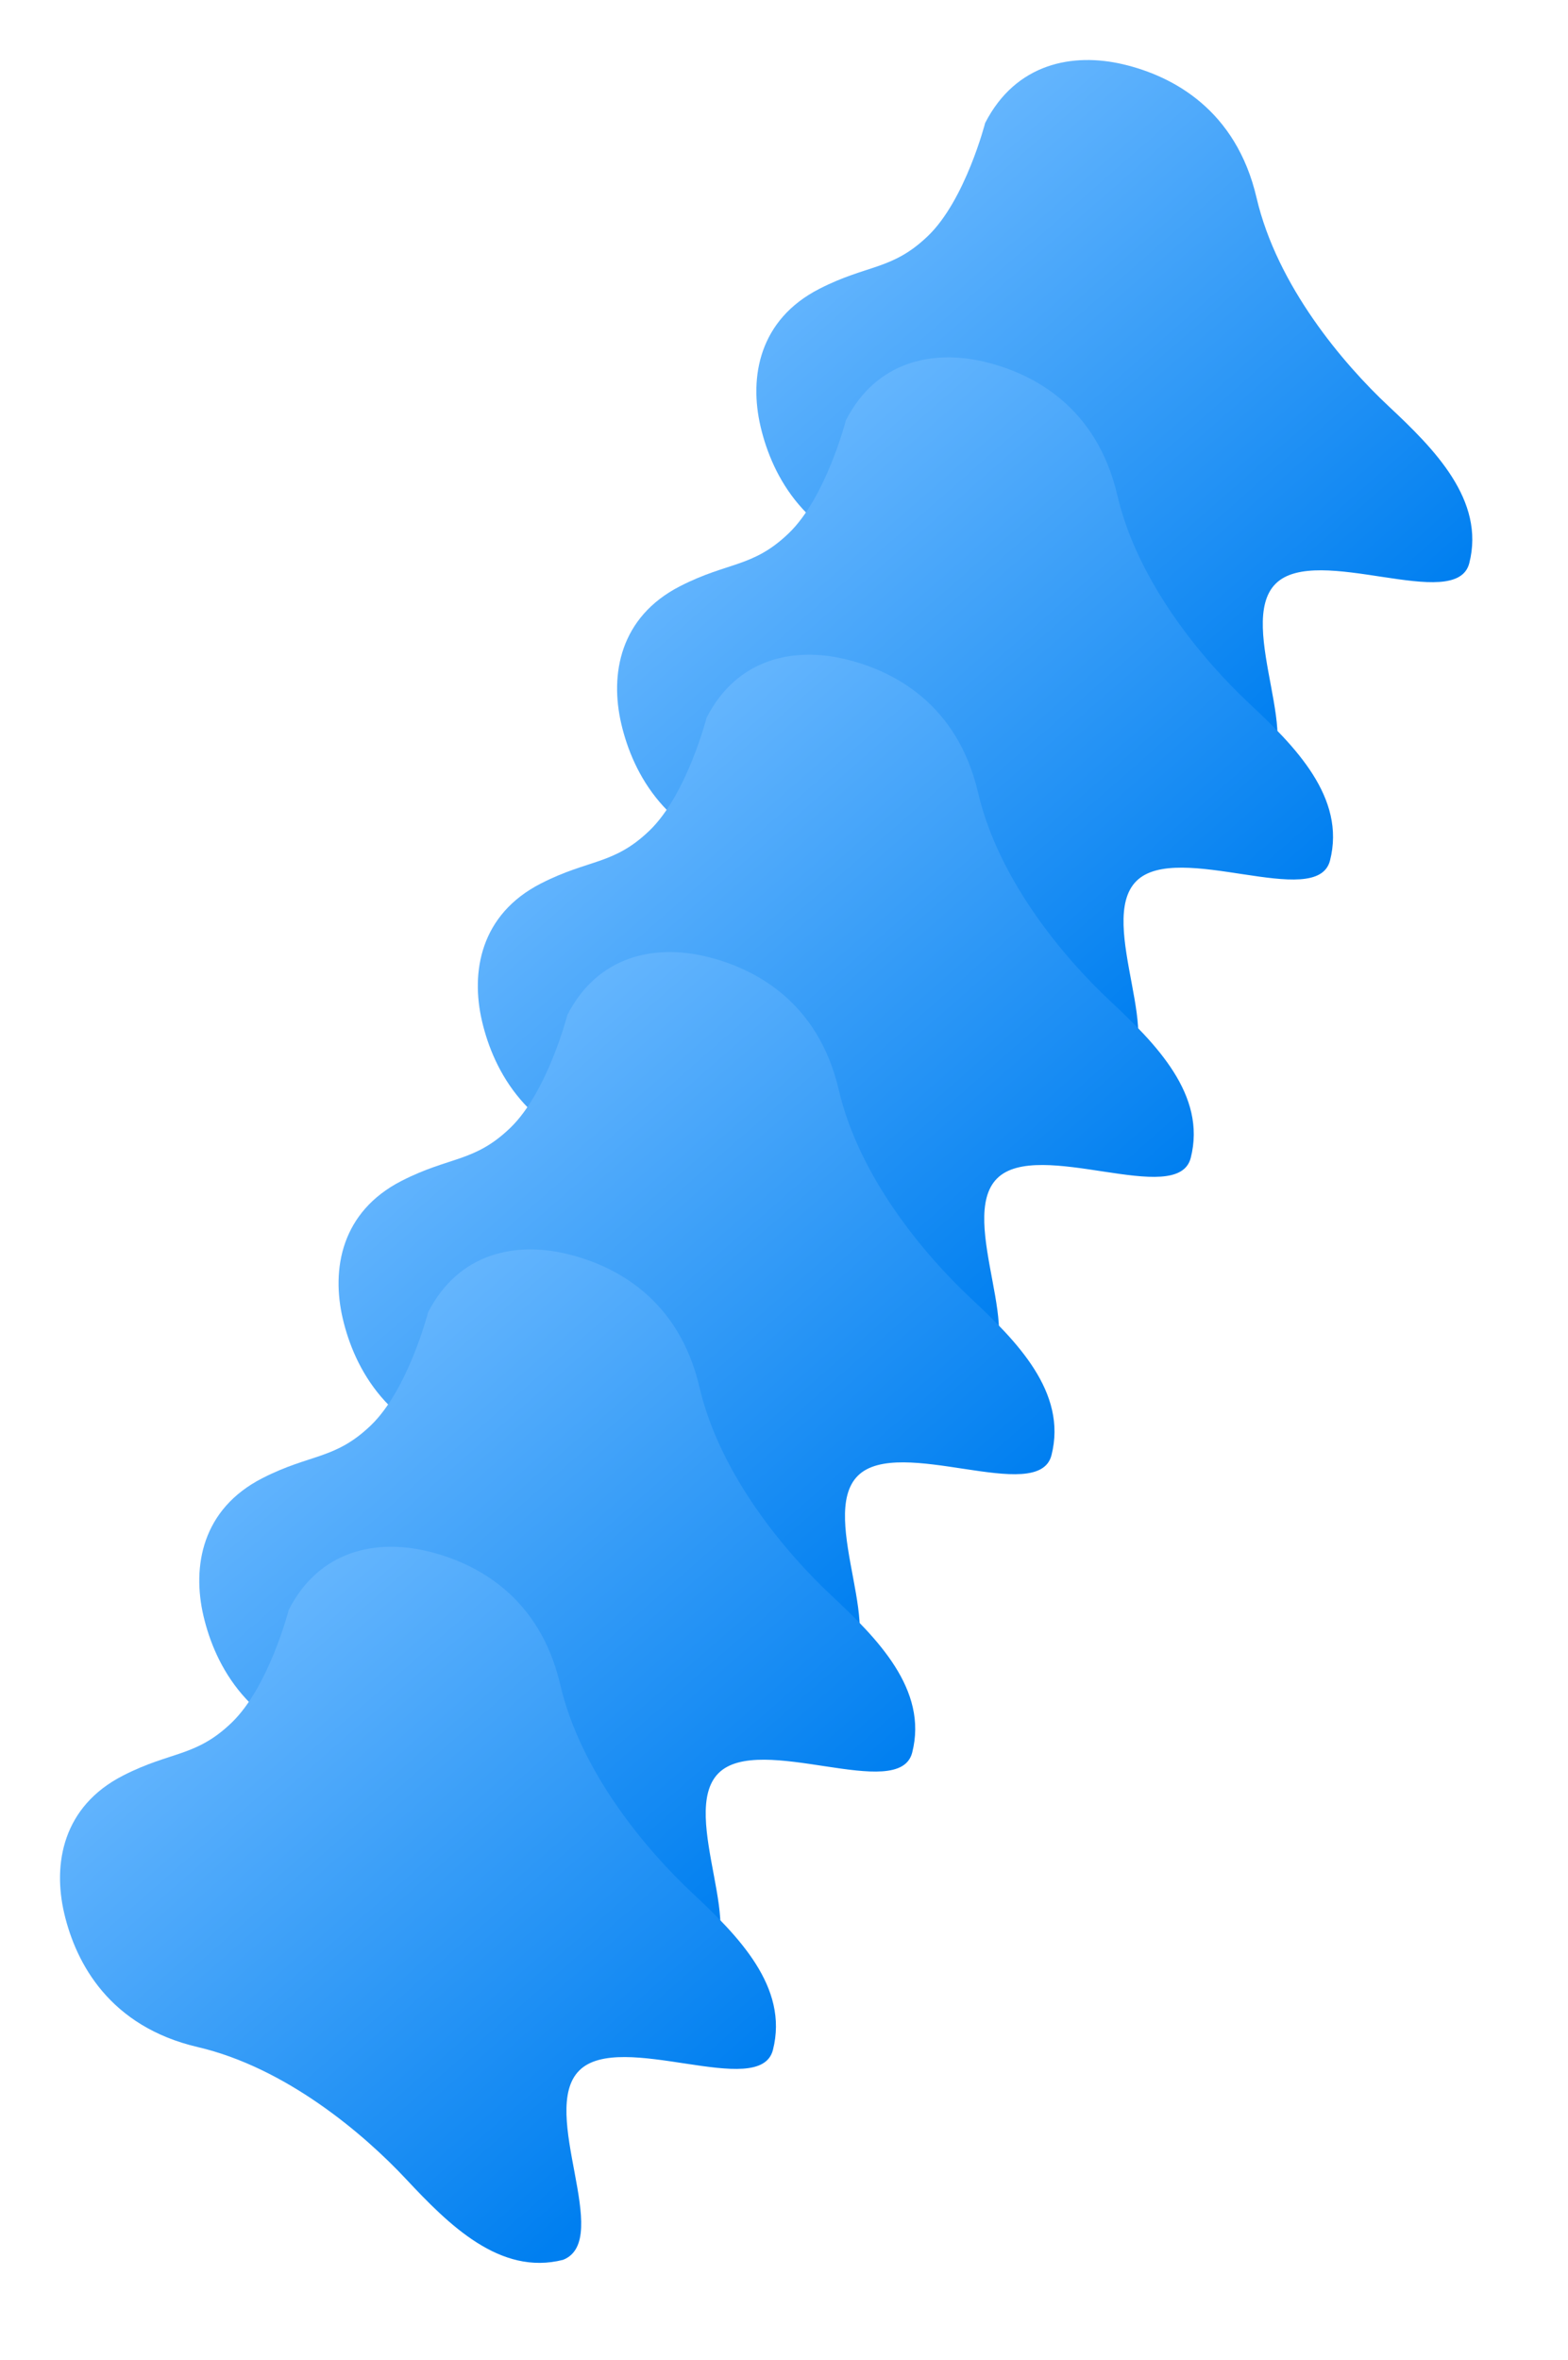
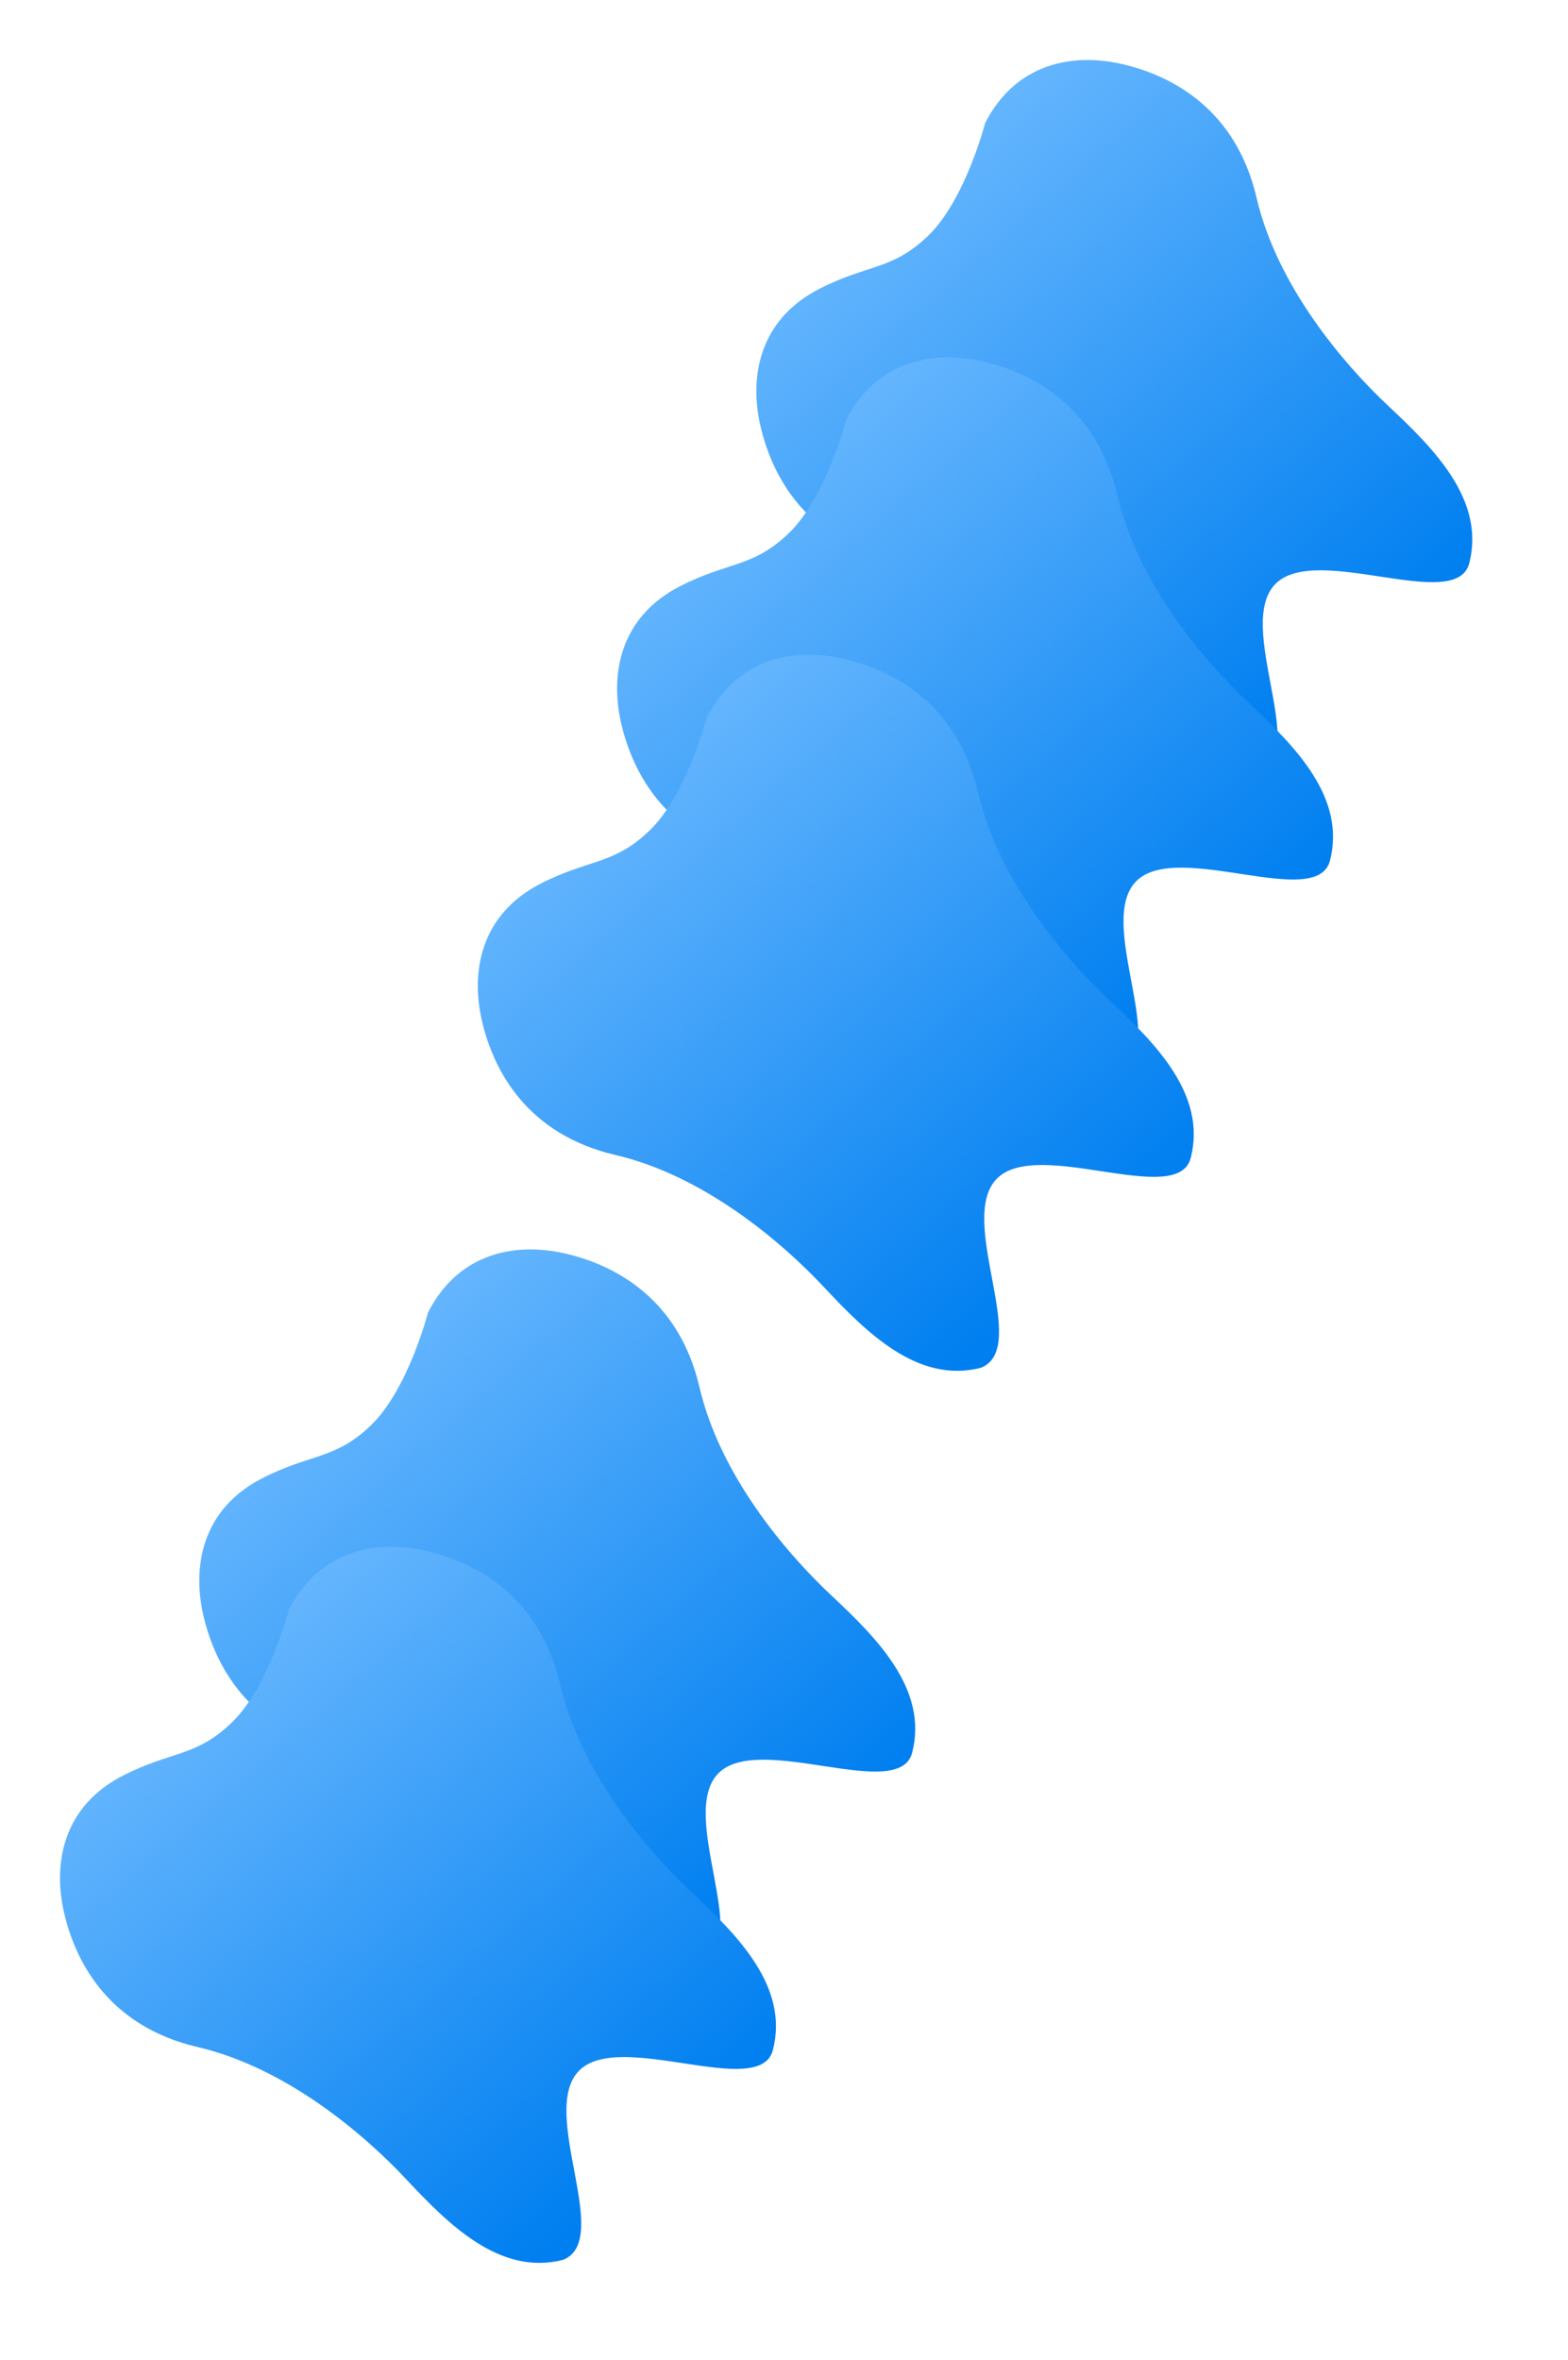
<svg xmlns="http://www.w3.org/2000/svg" width="903" height="1359" viewBox="0 0 903 1359" fill="none">
  <path d="M846.142 324.277C838.703 353.345 758.269 312.456 734.607 336.118C710.946 359.779 754.368 433.624 725.3 445.119C688.966 454.417 659.396 424.847 634.895 398.656C610.394 372.465 565.615 334.447 514.919 322.623C464.223 310.799 444.793 274.468 438.036 245.74C431.28 217.013 437.198 184.058 471.843 166.31C499.56 152.112 513.741 155.683 534.374 135.885C555.918 115.212 567.333 70.82 567.333 70.82C585.081 36.175 618.036 30.257 646.763 37.013C675.491 43.77 711.822 63.2 723.646 113.896C735.47 164.592 773.488 209.371 799.679 233.872C825.87 258.373 855.44 287.943 846.142 324.277Z" fill="url(#paint0_linear_3067_17051)" />
  <path d="M765.939 495.484C758.5 524.552 678.065 483.663 654.404 507.325C630.742 530.986 674.165 604.831 645.097 616.326C608.763 625.624 579.192 596.054 554.692 569.863C530.191 543.672 485.412 505.654 434.716 493.83C384.019 482.006 364.589 445.675 357.833 416.947C351.077 388.22 356.995 355.265 391.64 337.517C419.357 323.319 433.538 326.89 454.171 307.092C475.715 286.419 487.13 242.028 487.13 242.028C504.878 207.382 537.832 201.464 566.56 208.22C595.288 214.977 631.619 234.407 643.443 285.103C655.267 335.799 693.285 380.578 719.476 405.079C745.667 429.58 775.237 459.15 765.939 495.484Z" fill="url(#paint1_linear_3067_17051)" />
  <path d="M685.735 666.691C678.297 695.759 597.862 654.87 574.201 678.532C550.539 702.193 593.962 776.038 564.894 787.533C528.56 796.832 498.989 767.261 474.488 741.07C449.988 714.879 405.209 676.861 354.513 665.037C303.816 653.213 284.386 616.882 277.63 588.154C270.873 559.427 276.792 526.472 311.437 508.724C339.154 494.526 353.335 498.097 373.968 478.299C395.512 457.626 406.927 413.235 406.927 413.235C424.675 378.589 457.629 372.671 486.357 379.427C515.085 386.184 551.416 405.614 563.24 456.31C575.064 507.006 613.082 551.785 639.273 576.286C665.464 600.787 695.034 630.357 685.735 666.691Z" fill="url(#paint2_linear_3067_17051)" />
-   <path d="M605.532 837.898C598.093 866.966 517.659 826.077 493.998 849.739C470.336 873.4 513.759 947.245 484.691 958.74C448.357 968.039 418.786 938.468 394.285 912.277C369.784 886.086 325.006 848.068 274.309 836.244C223.613 824.421 204.183 788.089 197.427 759.362C190.67 730.634 196.589 697.679 231.234 679.931C258.95 665.733 273.131 669.304 293.765 649.506C315.309 628.834 326.724 584.442 326.724 584.442C344.472 549.796 377.426 543.878 406.154 550.634C434.882 557.391 471.213 576.821 483.037 627.517C494.861 678.213 532.879 722.992 559.07 747.493C585.261 771.994 614.831 801.564 605.532 837.898Z" fill="url(#paint3_linear_3067_17051)" />
  <path d="M525.321 1009.11C517.882 1038.17 437.448 997.284 413.787 1020.95C390.125 1044.61 433.548 1118.45 404.48 1129.95C368.146 1139.25 338.575 1109.68 314.074 1083.48C289.573 1057.29 244.795 1019.28 194.099 1007.45C143.402 995.628 123.972 959.296 117.216 930.569C110.459 901.841 116.378 868.887 151.023 851.138C178.739 836.94 192.921 840.511 213.554 820.713C235.098 800.041 246.513 755.649 246.513 755.649C264.261 721.003 297.215 715.085 325.943 721.841C354.671 728.598 391.002 748.028 402.826 798.724C414.65 849.42 452.668 894.199 478.859 918.7C505.05 943.201 534.62 972.771 525.321 1009.11Z" fill="url(#paint4_linear_3067_17051)" />
  <path d="M445.118 1180.32C437.679 1209.38 357.245 1168.5 333.584 1192.16C309.922 1215.82 353.345 1289.66 324.277 1301.16C287.942 1310.46 258.372 1280.89 233.871 1254.7C209.37 1228.5 164.592 1190.49 113.895 1178.66C63.199 1166.84 43.769 1130.51 37.013 1101.78C30.256 1073.05 36.175 1040.1 70.82 1022.35C98.536 1008.15 112.717 1011.72 133.351 991.924C154.895 971.251 166.31 926.86 166.31 926.86C184.058 892.214 217.012 886.296 245.74 893.052C274.468 899.809 310.799 919.239 322.623 969.935C334.447 1020.63 372.465 1065.41 398.656 1089.91C424.847 1114.41 454.417 1143.98 445.118 1180.32Z" fill="url(#paint5_linear_3067_17051)" />
  <defs>
    <linearGradient id="paint0_linear_3067_17051" x1="448.067" y1="9.89465e-05" x2="790.663" y2="391.614" gradientUnits="userSpaceOnUse">
      <stop offset="0.164" stop-color="#6FBBFF" />
      <stop offset="0.975" stop-color="#007FF0" />
    </linearGradient>
    <linearGradient id="paint1_linear_3067_17051" x1="367.864" y1="171.207" x2="710.46" y2="562.821" gradientUnits="userSpaceOnUse">
      <stop offset="0.164" stop-color="#6FBBFF" />
      <stop offset="0.975" stop-color="#007FF0" />
    </linearGradient>
    <linearGradient id="paint2_linear_3067_17051" x1="287.661" y1="342.414" x2="630.257" y2="734.028" gradientUnits="userSpaceOnUse">
      <stop offset="0.164" stop-color="#6FBBFF" />
      <stop offset="0.975" stop-color="#007FF0" />
    </linearGradient>
    <linearGradient id="paint3_linear_3067_17051" x1="207.458" y1="513.621" x2="550.053" y2="905.235" gradientUnits="userSpaceOnUse">
      <stop offset="0.164" stop-color="#6FBBFF" />
      <stop offset="0.975" stop-color="#007FF0" />
    </linearGradient>
    <linearGradient id="paint4_linear_3067_17051" x1="127.247" y1="684.828" x2="469.843" y2="1076.44" gradientUnits="userSpaceOnUse">
      <stop offset="0.164" stop-color="#6FBBFF" />
      <stop offset="0.975" stop-color="#007FF0" />
    </linearGradient>
    <linearGradient id="paint5_linear_3067_17051" x1="47.044" y1="856.039" x2="389.639" y2="1247.65" gradientUnits="userSpaceOnUse">
      <stop offset="0.164" stop-color="#6FBBFF" />
      <stop offset="0.975" stop-color="#007FF0" />
    </linearGradient>
  </defs>
</svg>